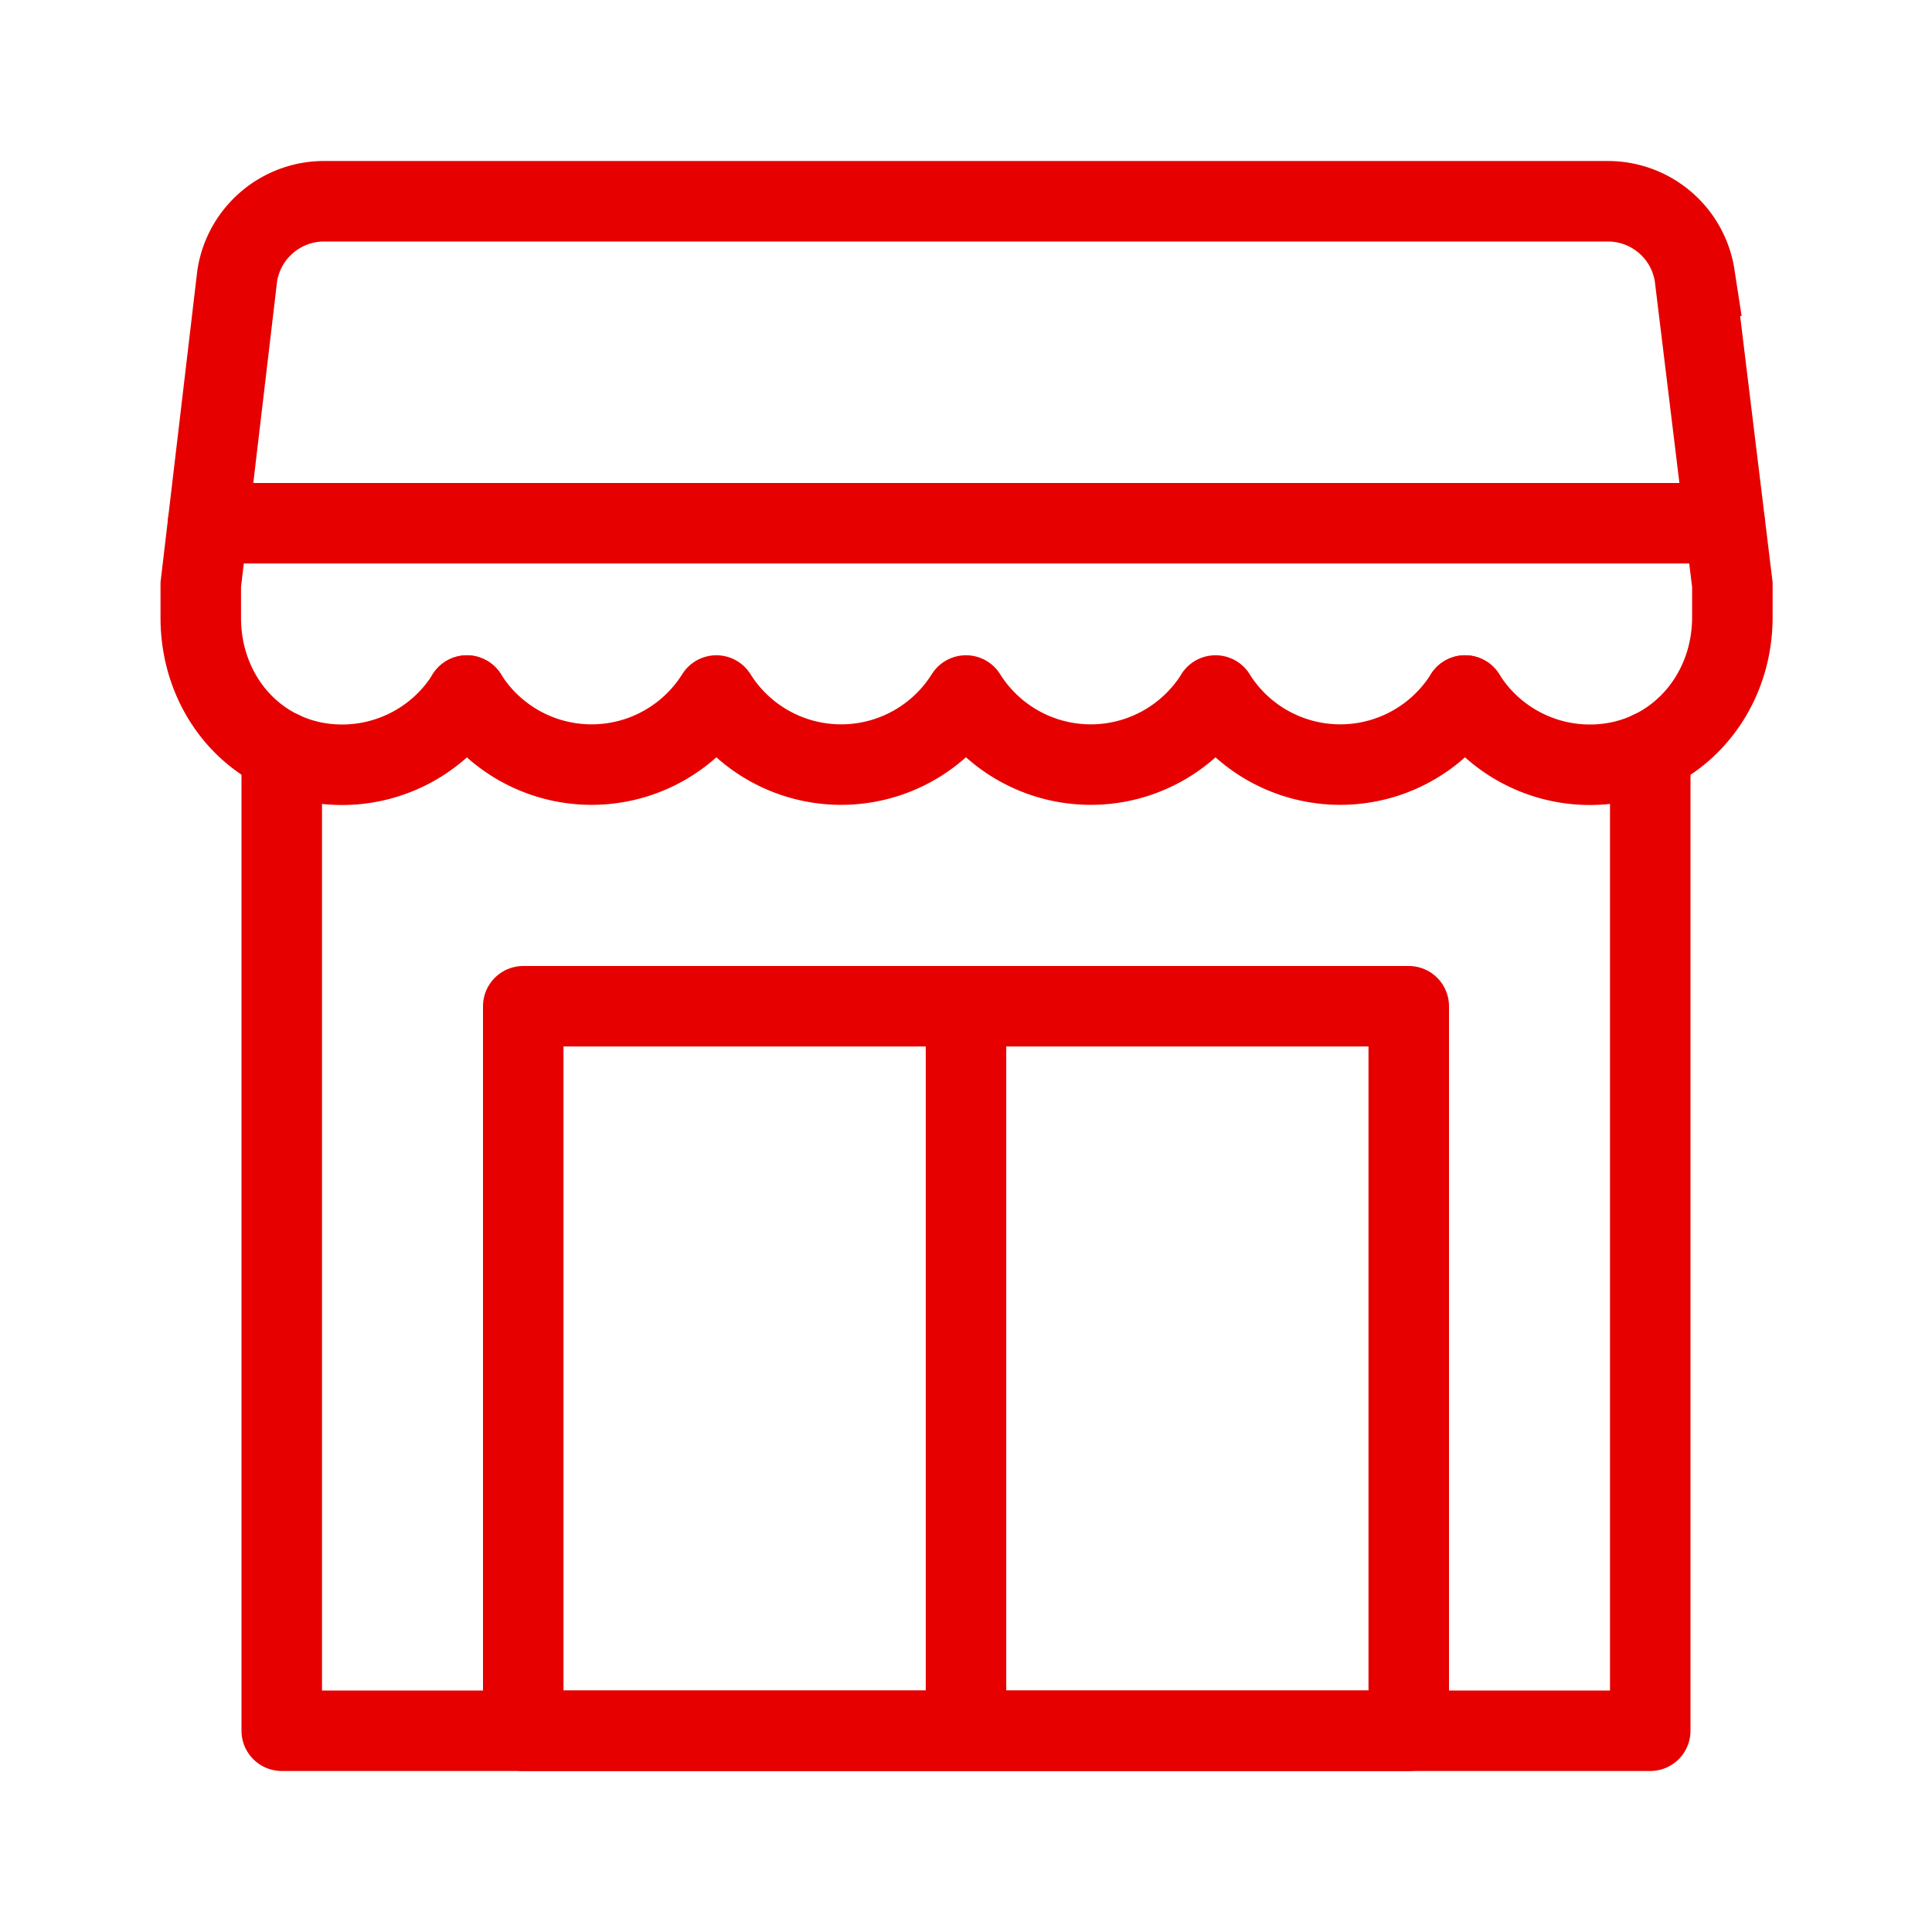
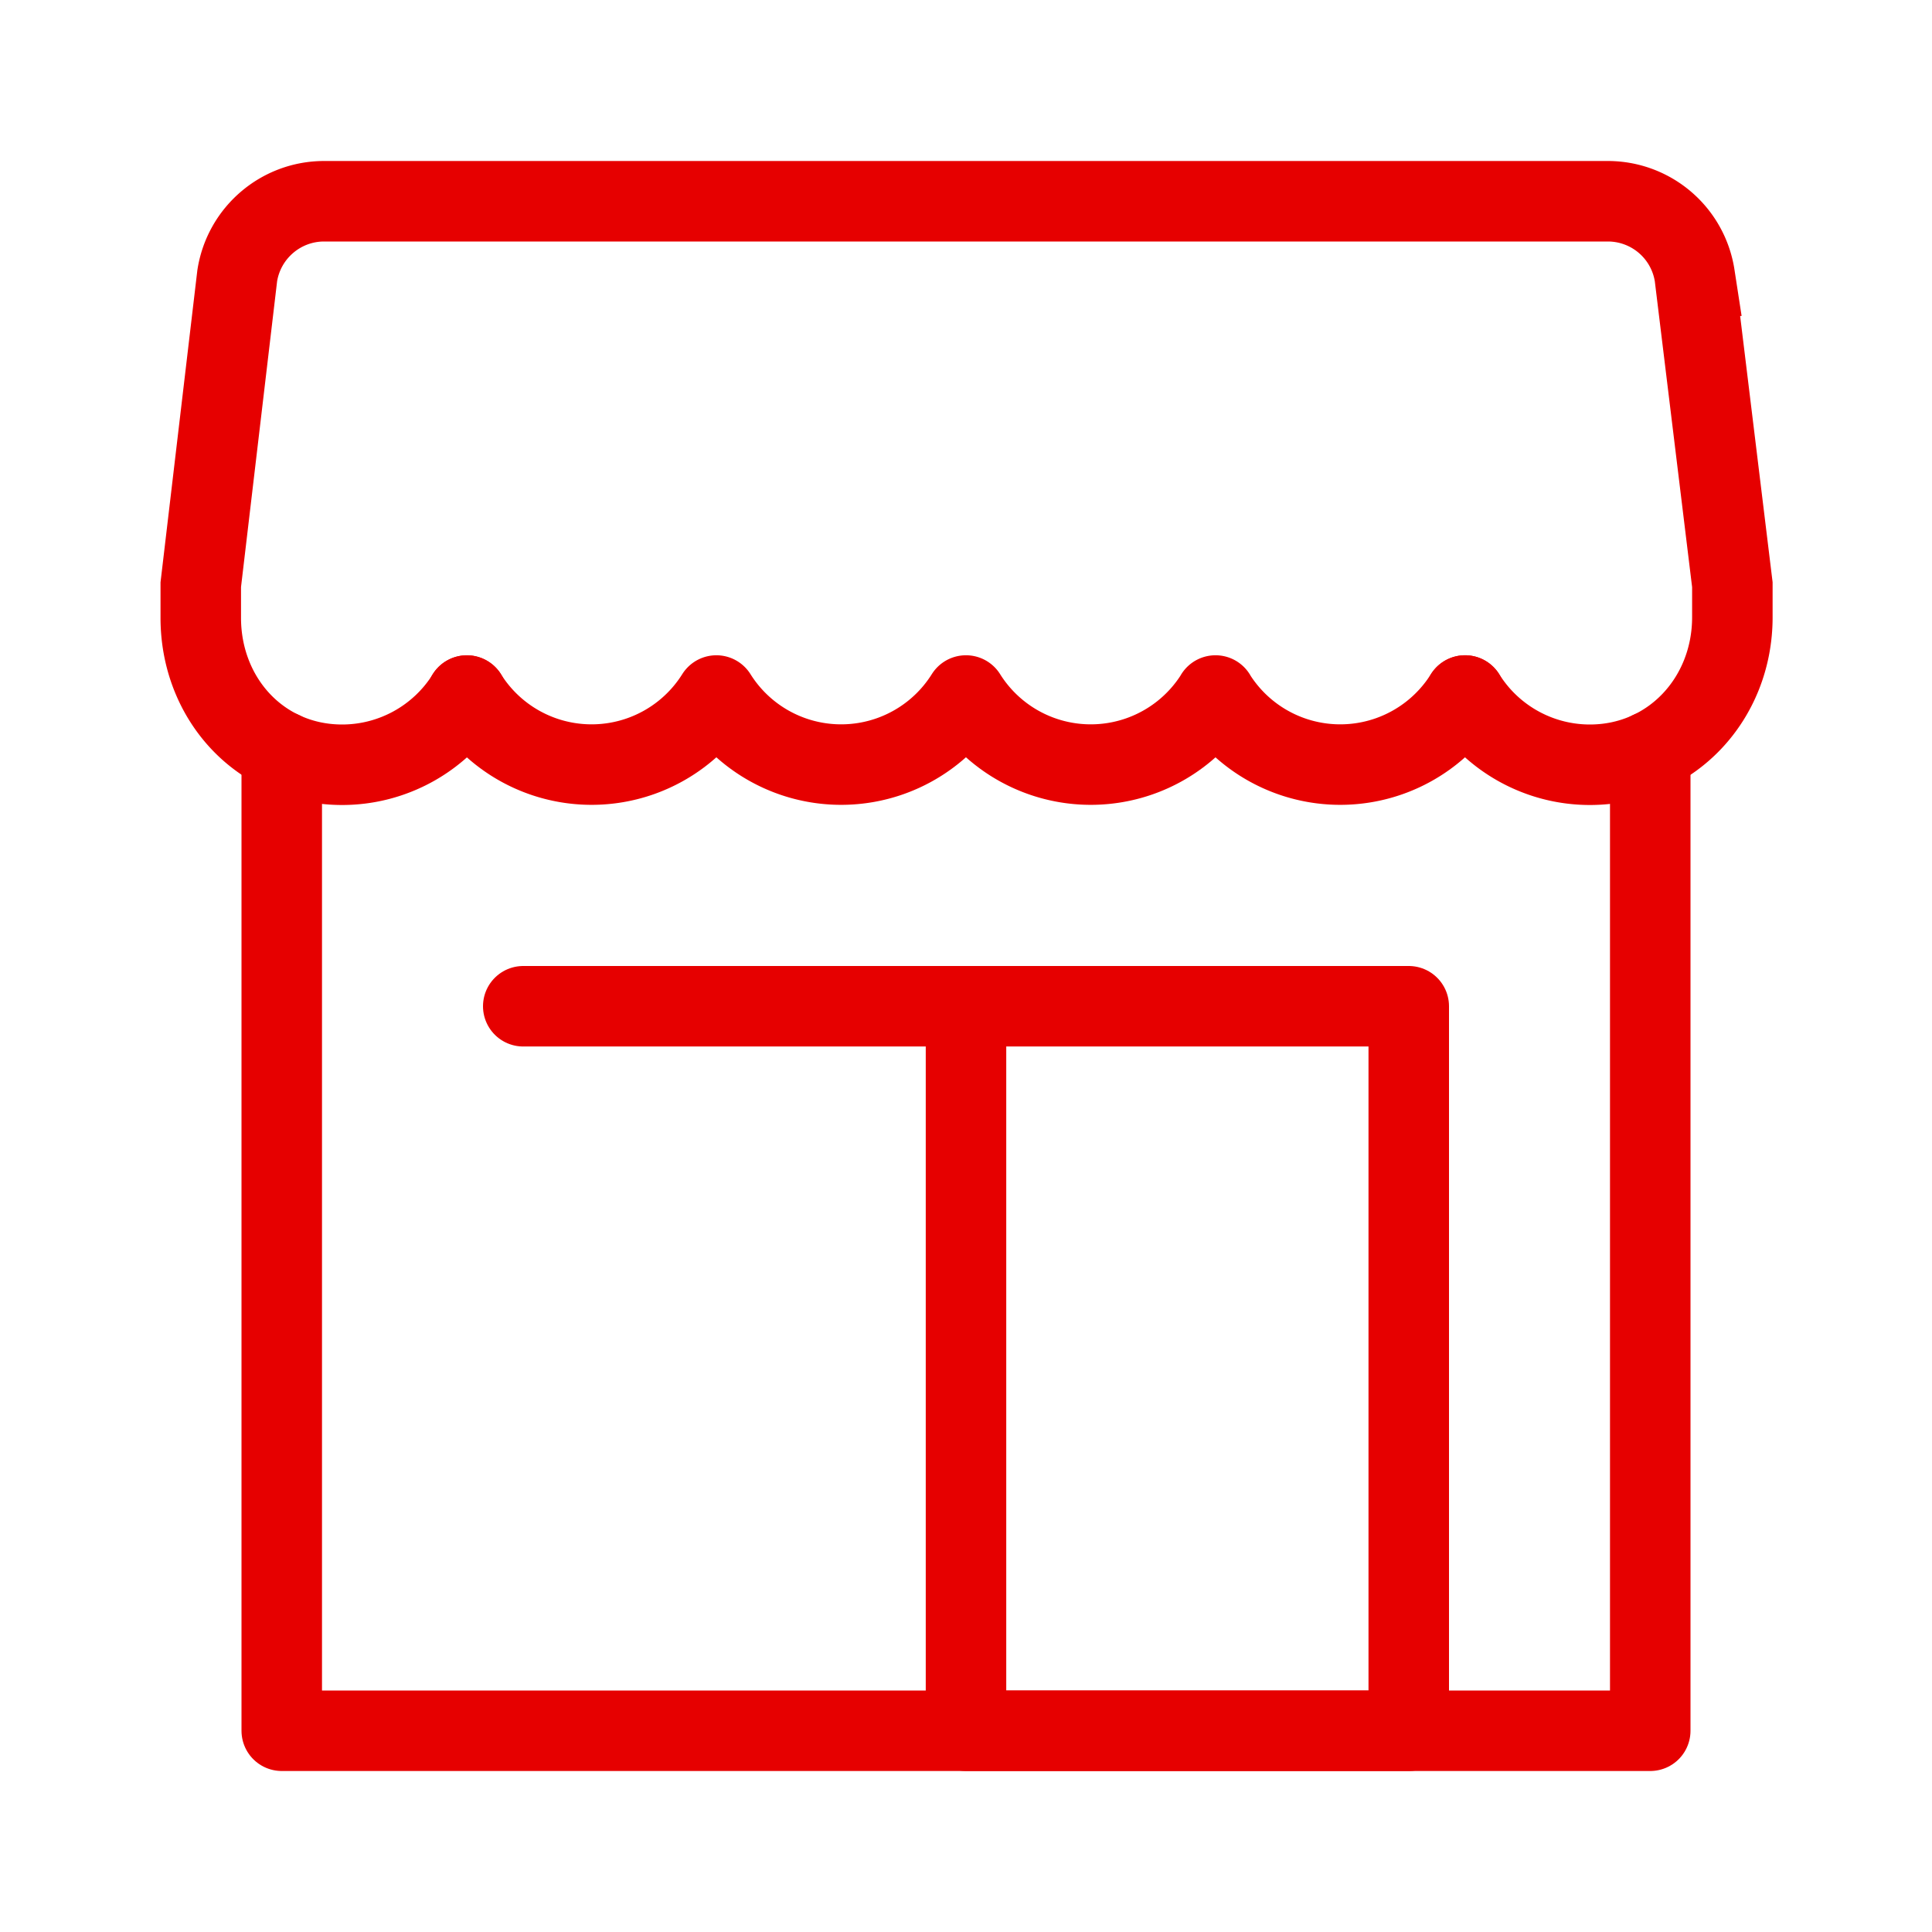
<svg xmlns="http://www.w3.org/2000/svg" width="24" height="24" viewBox="0 0 24 24">
  <g id="Symbols" stroke="none" stroke-width="1" fill="none" fill-rule="evenodd">
    <g id="vodafone-store">
      <path id="Rectangle" d="M0 0h24v24H0z" />
      <path d="M18.2 8.64c.334.535.92.86 1.55.86 1.011 0 1.77-.82 1.77-1.832v-.405l-.468-3.838a1.091 1.091 0 00-1.078-.925H4.026c-.538 0-.996.393-1.079.925l-.453 3.838v.403C2.49 8.68 3.236 9.5 4.25 9.5c.63 0 1.216-.325 1.55-.859" id="0cad1e5c-f14f-4a6c-8c9c-34f5967f74ff" stroke="#E60000" stroke-linecap="round" />
      <path d="M5.799 8.64a1.829 1.829 0 003.1 0m0 0a1.829 1.829 0 003.1 0m.001 0a1.829 1.829 0 003.1 0m-.001 0a1.829 1.829 0 003.1 0" id="Path" stroke="#E60000" stroke-linecap="round" />
-       <path id="Path" stroke="#E60000" stroke-linecap="round" stroke-linejoin="round" d="M2.584 6.5h18.842" />
-       <path id="Rectangle" stroke="#E60000" stroke-linecap="round" stroke-linejoin="round" d="M6.5 12.5H12v9H6.5zm5.5 0h5.5v9H12z" />
+       <path id="Rectangle" stroke="#E60000" stroke-linecap="round" stroke-linejoin="round" d="M6.5 12.5H12H6.5zm5.5 0h5.5v9H12z" />
      <path id="Path" stroke="#E60000" stroke-linecap="round" stroke-linejoin="round" d="M3.5 9.334V21.5h17V9.334" />
    </g>
  </g>
</svg>